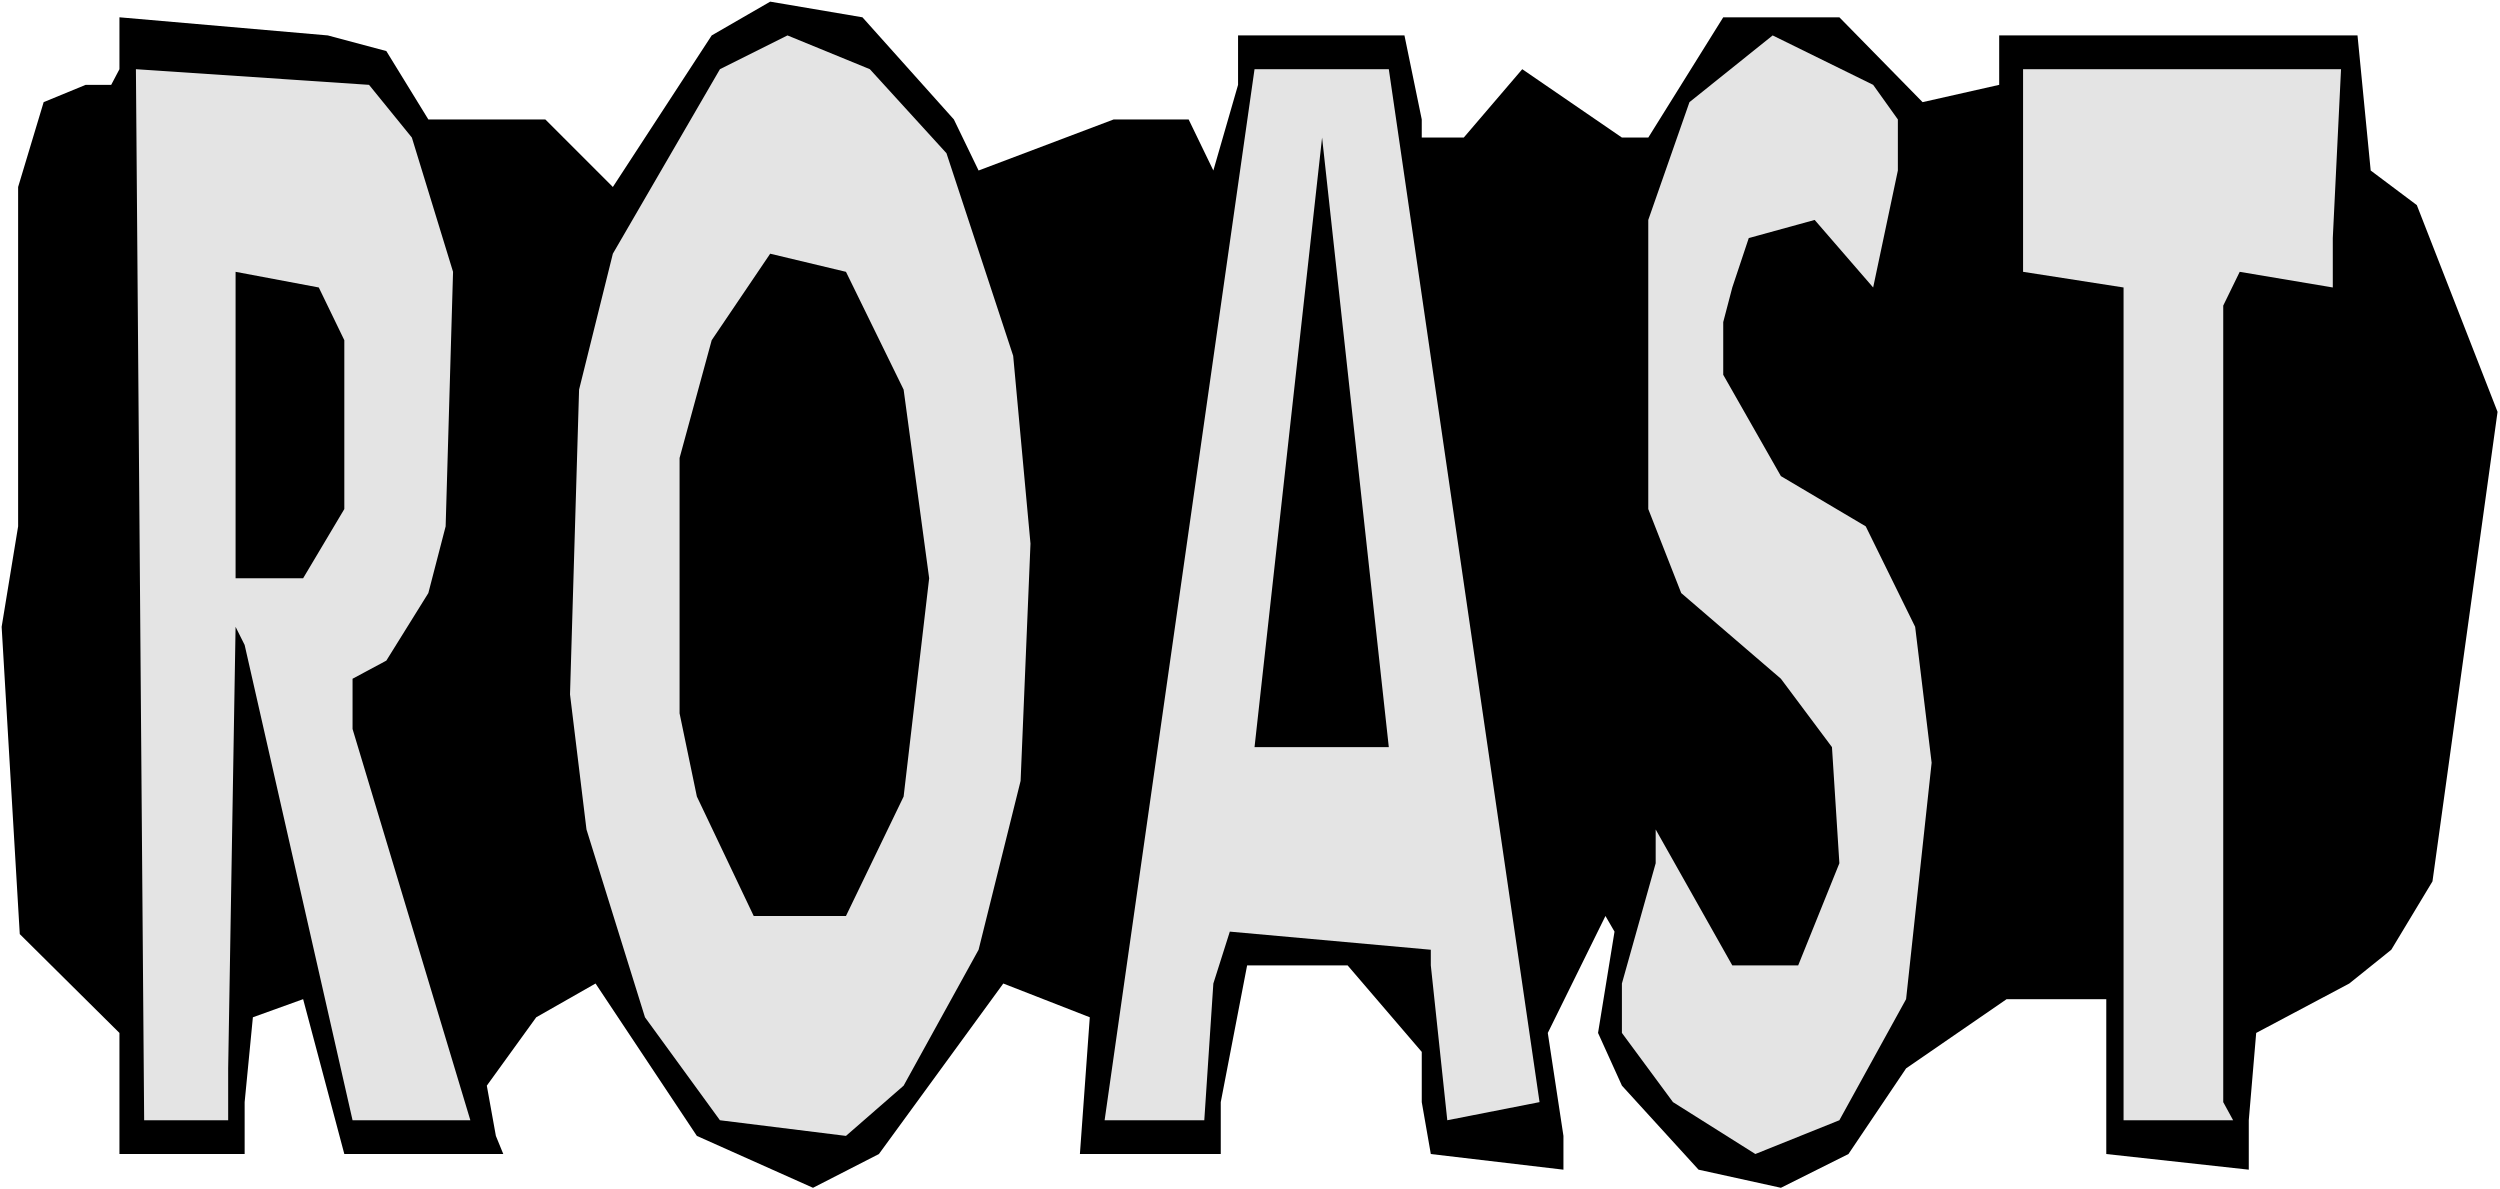
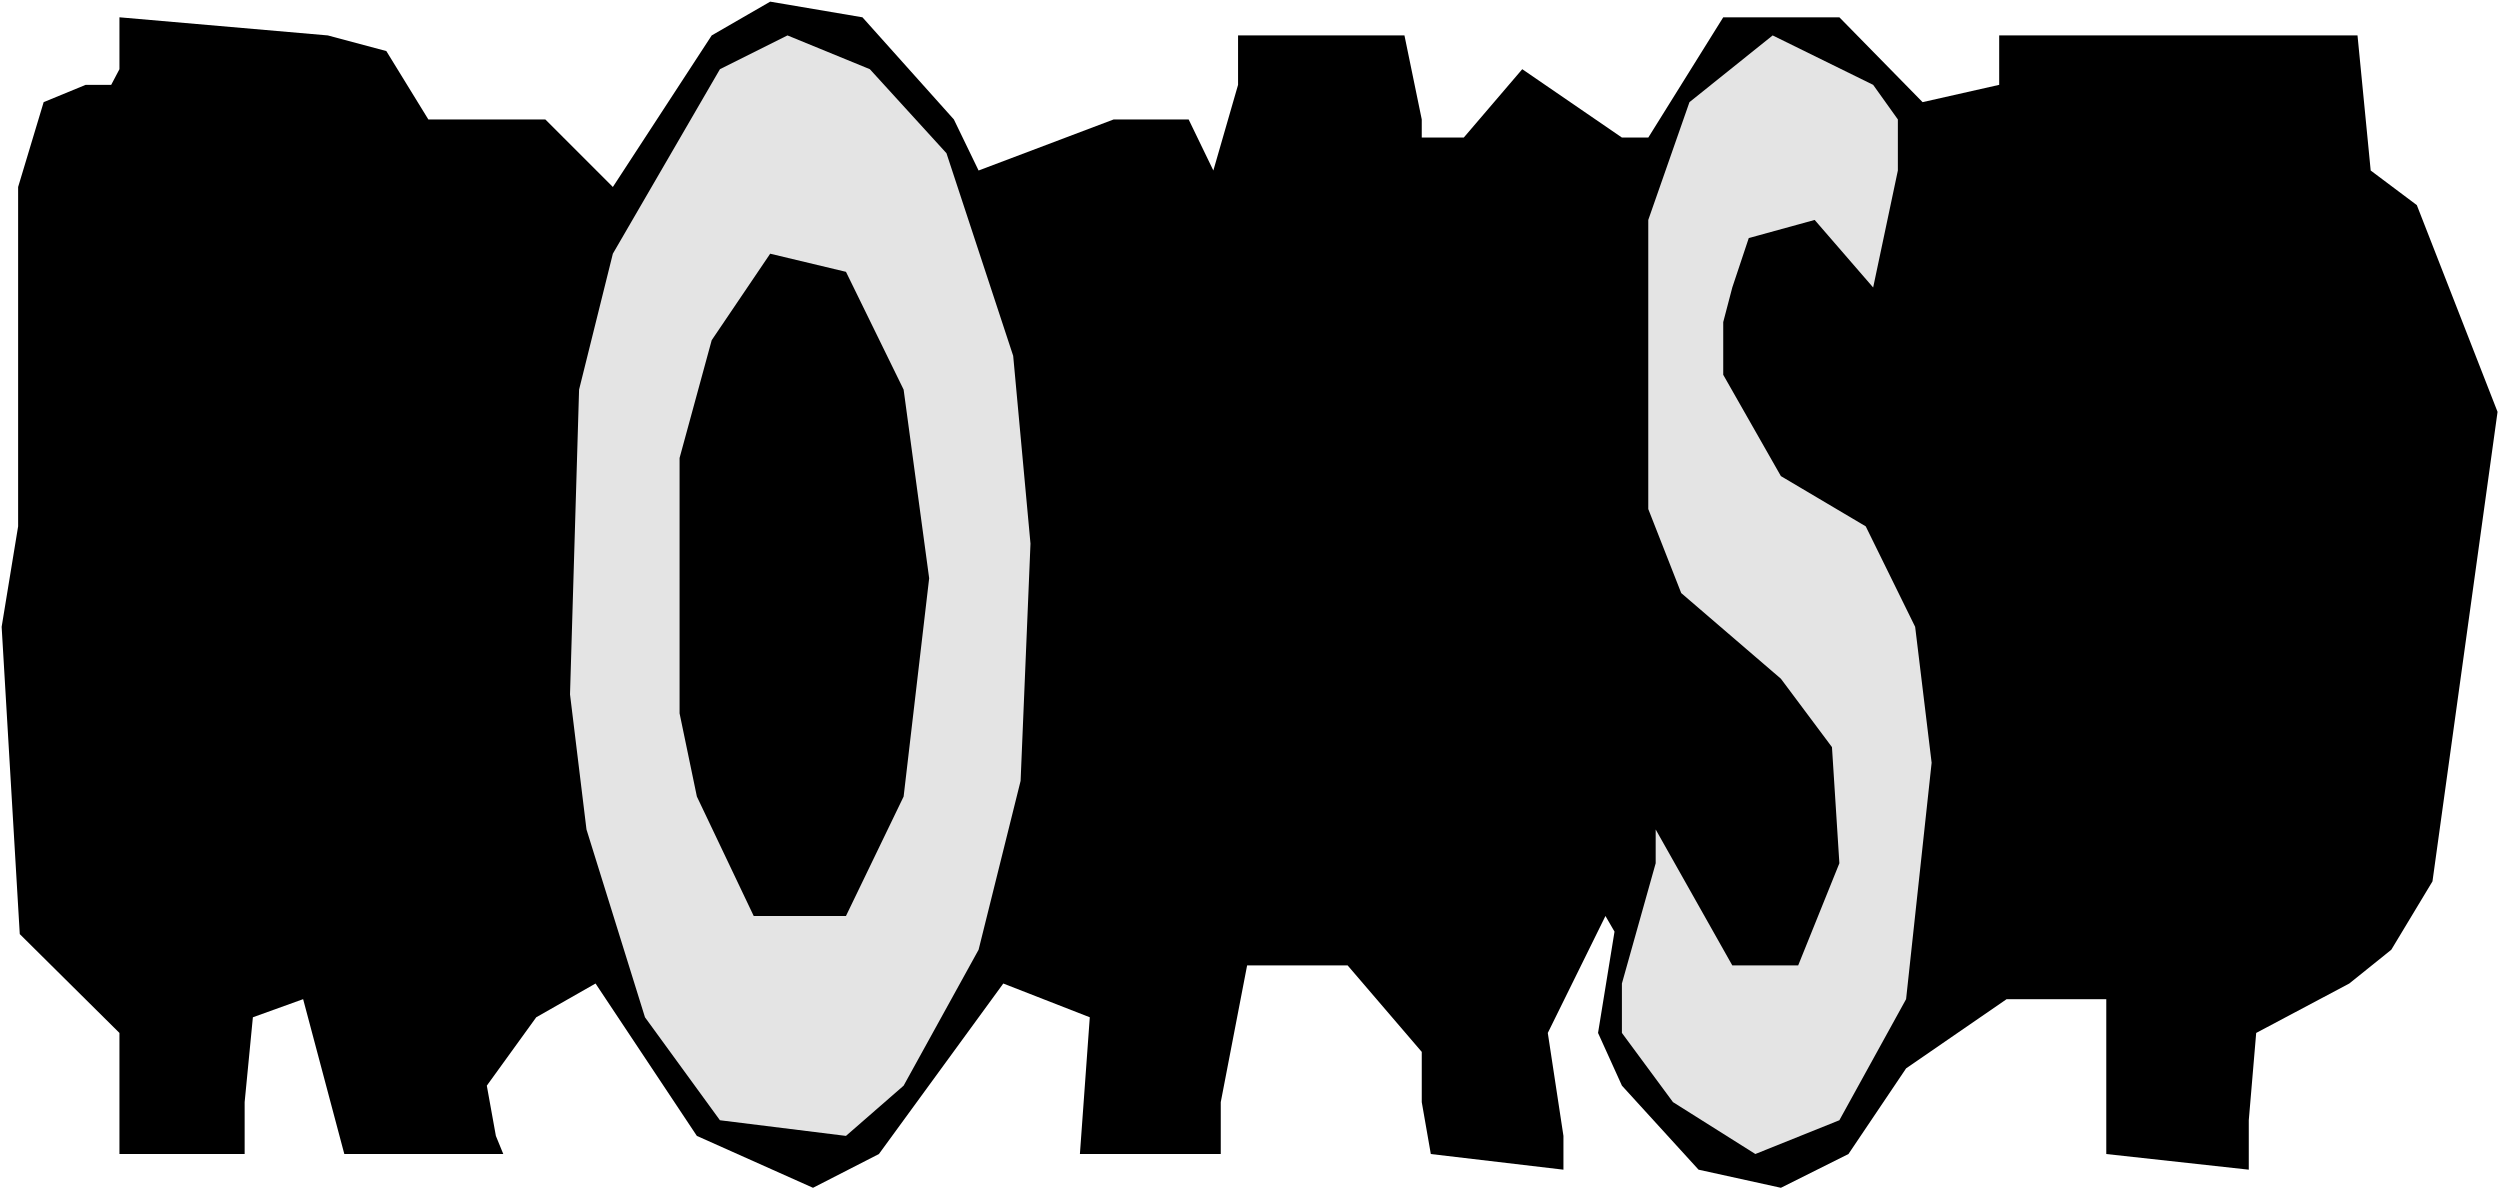
<svg xmlns="http://www.w3.org/2000/svg" xmlns:ns1="http://sodipodi.sourceforge.net/DTD/sodipodi-0.dtd" xmlns:ns2="http://www.inkscape.org/namespaces/inkscape" version="1.0" width="129.766mm" height="61.74mm" id="svg10" ns1:docname="Roast.wmf">
  <rect width="100%" height="100%" fill="#808080" stroke="none" />
  <ns1:namedview id="namedview10" pagecolor="#ffffff" bordercolor="#000000" borderopacity="0.25" ns2:showpageshadow="2" ns2:pageopacity="0.0" ns2:pagecheckerboard="0" ns2:deskcolor="#d1d1d1" ns2:document-units="mm" />
  <defs id="defs1">
    <pattern id="WMFhbasepattern" patternUnits="userSpaceOnUse" width="6" height="6" x="0" y="0" />
  </defs>
  <path style="fill:#ffffff;fill-opacity:1;fill-rule:evenodd;stroke:none" d="M 0,233.347 H 490.455 V 0 H 0 Z" id="path1" />
  <path style="fill:#000000;fill-opacity:1;fill-rule:evenodd;stroke:none" d="m 187.133,23.432 4.848,10.019 26.502,-10.019 h 14.706 l 4.848,10.019 4.848,-16.806 V 6.949 h 32.643 l 3.394,16.483 v 3.555 h 8.242 l 11.474,-13.413 19.554,13.413 h 5.171 L 338.067,3.394 h 22.786 l 16.322,16.645 15.029,-3.394 V 6.949 h 70.296 l 2.586,26.502 9.05,6.787 15.837,40.561 -12.766,92.11 -8.08,13.413 -8.242,6.625 -18.261,9.696 -1.454,17.129 v 9.696 l -27.957,-3.07 v -30.38 h -19.554 l -19.715,13.574 -11.312,16.806 -13.251,6.625 -16.16,-3.555 -15.029,-16.483 -4.686,-10.342 3.232,-19.876 -1.778,-3.07 -11.312,22.947 3.07,20.2 v 6.625 l -26.018,-3.07 -1.778,-10.181 v -9.857 L 264.377,189.392 h -19.715 l -5.171,26.825 v 10.181 h -27.634 l 1.939,-26.825 -16.968,-6.625 -24.402,33.451 -12.928,6.625 -22.786,-10.181 -19.877,-29.896 -11.635,6.625 -9.696,13.413 1.778,9.857 1.454,3.555 H 67.549 l -8.08,-30.38 -9.858,3.555 -1.616,16.645 v 10.181 H 23.432 V 202.643 L 3.878,183.251 0.323,122.976 3.555,103.261 V 36.683 L 8.565,20.038 16.806,16.645 h 5.01 l 1.616,-3.07 V 3.394 l 40.885,3.555 11.474,3.07 8.242,13.413 h 22.947 l 13.251,13.251 19.392,-29.734 11.474,-6.625 18.099,3.07 z" id="path2" />
  <path style="fill:#e4e4e4;fill-opacity:1;fill-rule:evenodd;stroke:none" d="m 185.678,30.057 13.09,39.753 3.394,36.844 -1.939,46.54 -8.242,33.127 -14.706,26.664 -11.312,9.857 -24.725,-3.07 -14.706,-20.2 -11.474,-36.844 -3.232,-26.502 1.778,-59.791 6.626,-26.664 21.008,-36.198 13.251,-6.625 16.16,6.625 z" id="path3" />
  <path style="fill:#e4e4e4;fill-opacity:1;fill-rule:evenodd;stroke:none" d="m 372.326,23.432 v 10.019 l -4.848,22.947 -11.474,-13.251 -12.928,3.555 -3.232,9.696 -1.778,6.787 v 10.342 l 11.312,19.876 16.645,9.857 9.696,19.715 3.232,26.664 -5.01,46.378 -13.09,23.755 -16.483,6.625 -16.16,-10.181 -10.019,-13.574 v -9.696 l 6.626,-23.593 v -6.625 l 15.029,26.664 h 12.928 l 8.08,-20.038 -1.454,-22.785 -10.019,-13.413 -19.554,-16.806 -6.464,-16.483 V 43.146 l 8.08,-23.108 16.322,-13.089 19.715,9.696 z" id="path4" />
-   <path style="fill:#e4e4e4;fill-opacity:1;fill-rule:evenodd;stroke:none" d="m 80.8,26.987 8.08,26.34 -1.454,49.934 -3.394,13.089 -8.242,13.251 -6.626,3.555 v 9.857 l 23.109,76.759 H 69.165 l -21.17,-93.242 -1.778,-3.555 -1.454,86.616 v 10.181 H 28.28 L 26.664,13.574 72.397,16.645 Z" id="path5" />
-   <path style="fill:#e4e4e4;fill-opacity:1;fill-rule:evenodd;stroke:none" d="m 302.03,216.217 -18.099,3.555 -3.232,-30.38 v -3.07 l -39.43,-3.555 -3.232,10.181 -1.778,26.825 H 216.705 L 246.117,13.574 h 26.341 z" id="path6" />
-   <path style="fill:#e4e4e4;fill-opacity:1;fill-rule:evenodd;stroke:none" d="m 457.651,46.702 v 9.696 l -18.261,-3.07 -3.232,6.625 V 216.217 l 1.939,3.555 H 416.604 V 56.397 L 396.889,53.327 V 13.574 h 62.378 z" id="path7" />
  <path style="fill:#000000;fill-opacity:1;fill-rule:evenodd;stroke:none" d="M 246.117,146.569 259.368,26.987 272.457,146.569 Z" id="path8" />
  <path style="fill:#000000;fill-opacity:1;fill-rule:evenodd;stroke:none" d="m 177.275,76.436 5.01,37.006 -5.01,42.823 -11.312,23.432 h -18.099 l -11.15,-23.432 -3.394,-16.321 V 89.848 l 6.302,-23.108 11.474,-16.968 14.867,3.555 z" id="path9" />
  <path style="fill:#000000;fill-opacity:1;fill-rule:evenodd;stroke:none" d="M 67.549,66.74 V 99.867 L 59.469,113.441 H 46.218 V 53.327 l 16.322,3.07 z" id="path10" />
</svg>